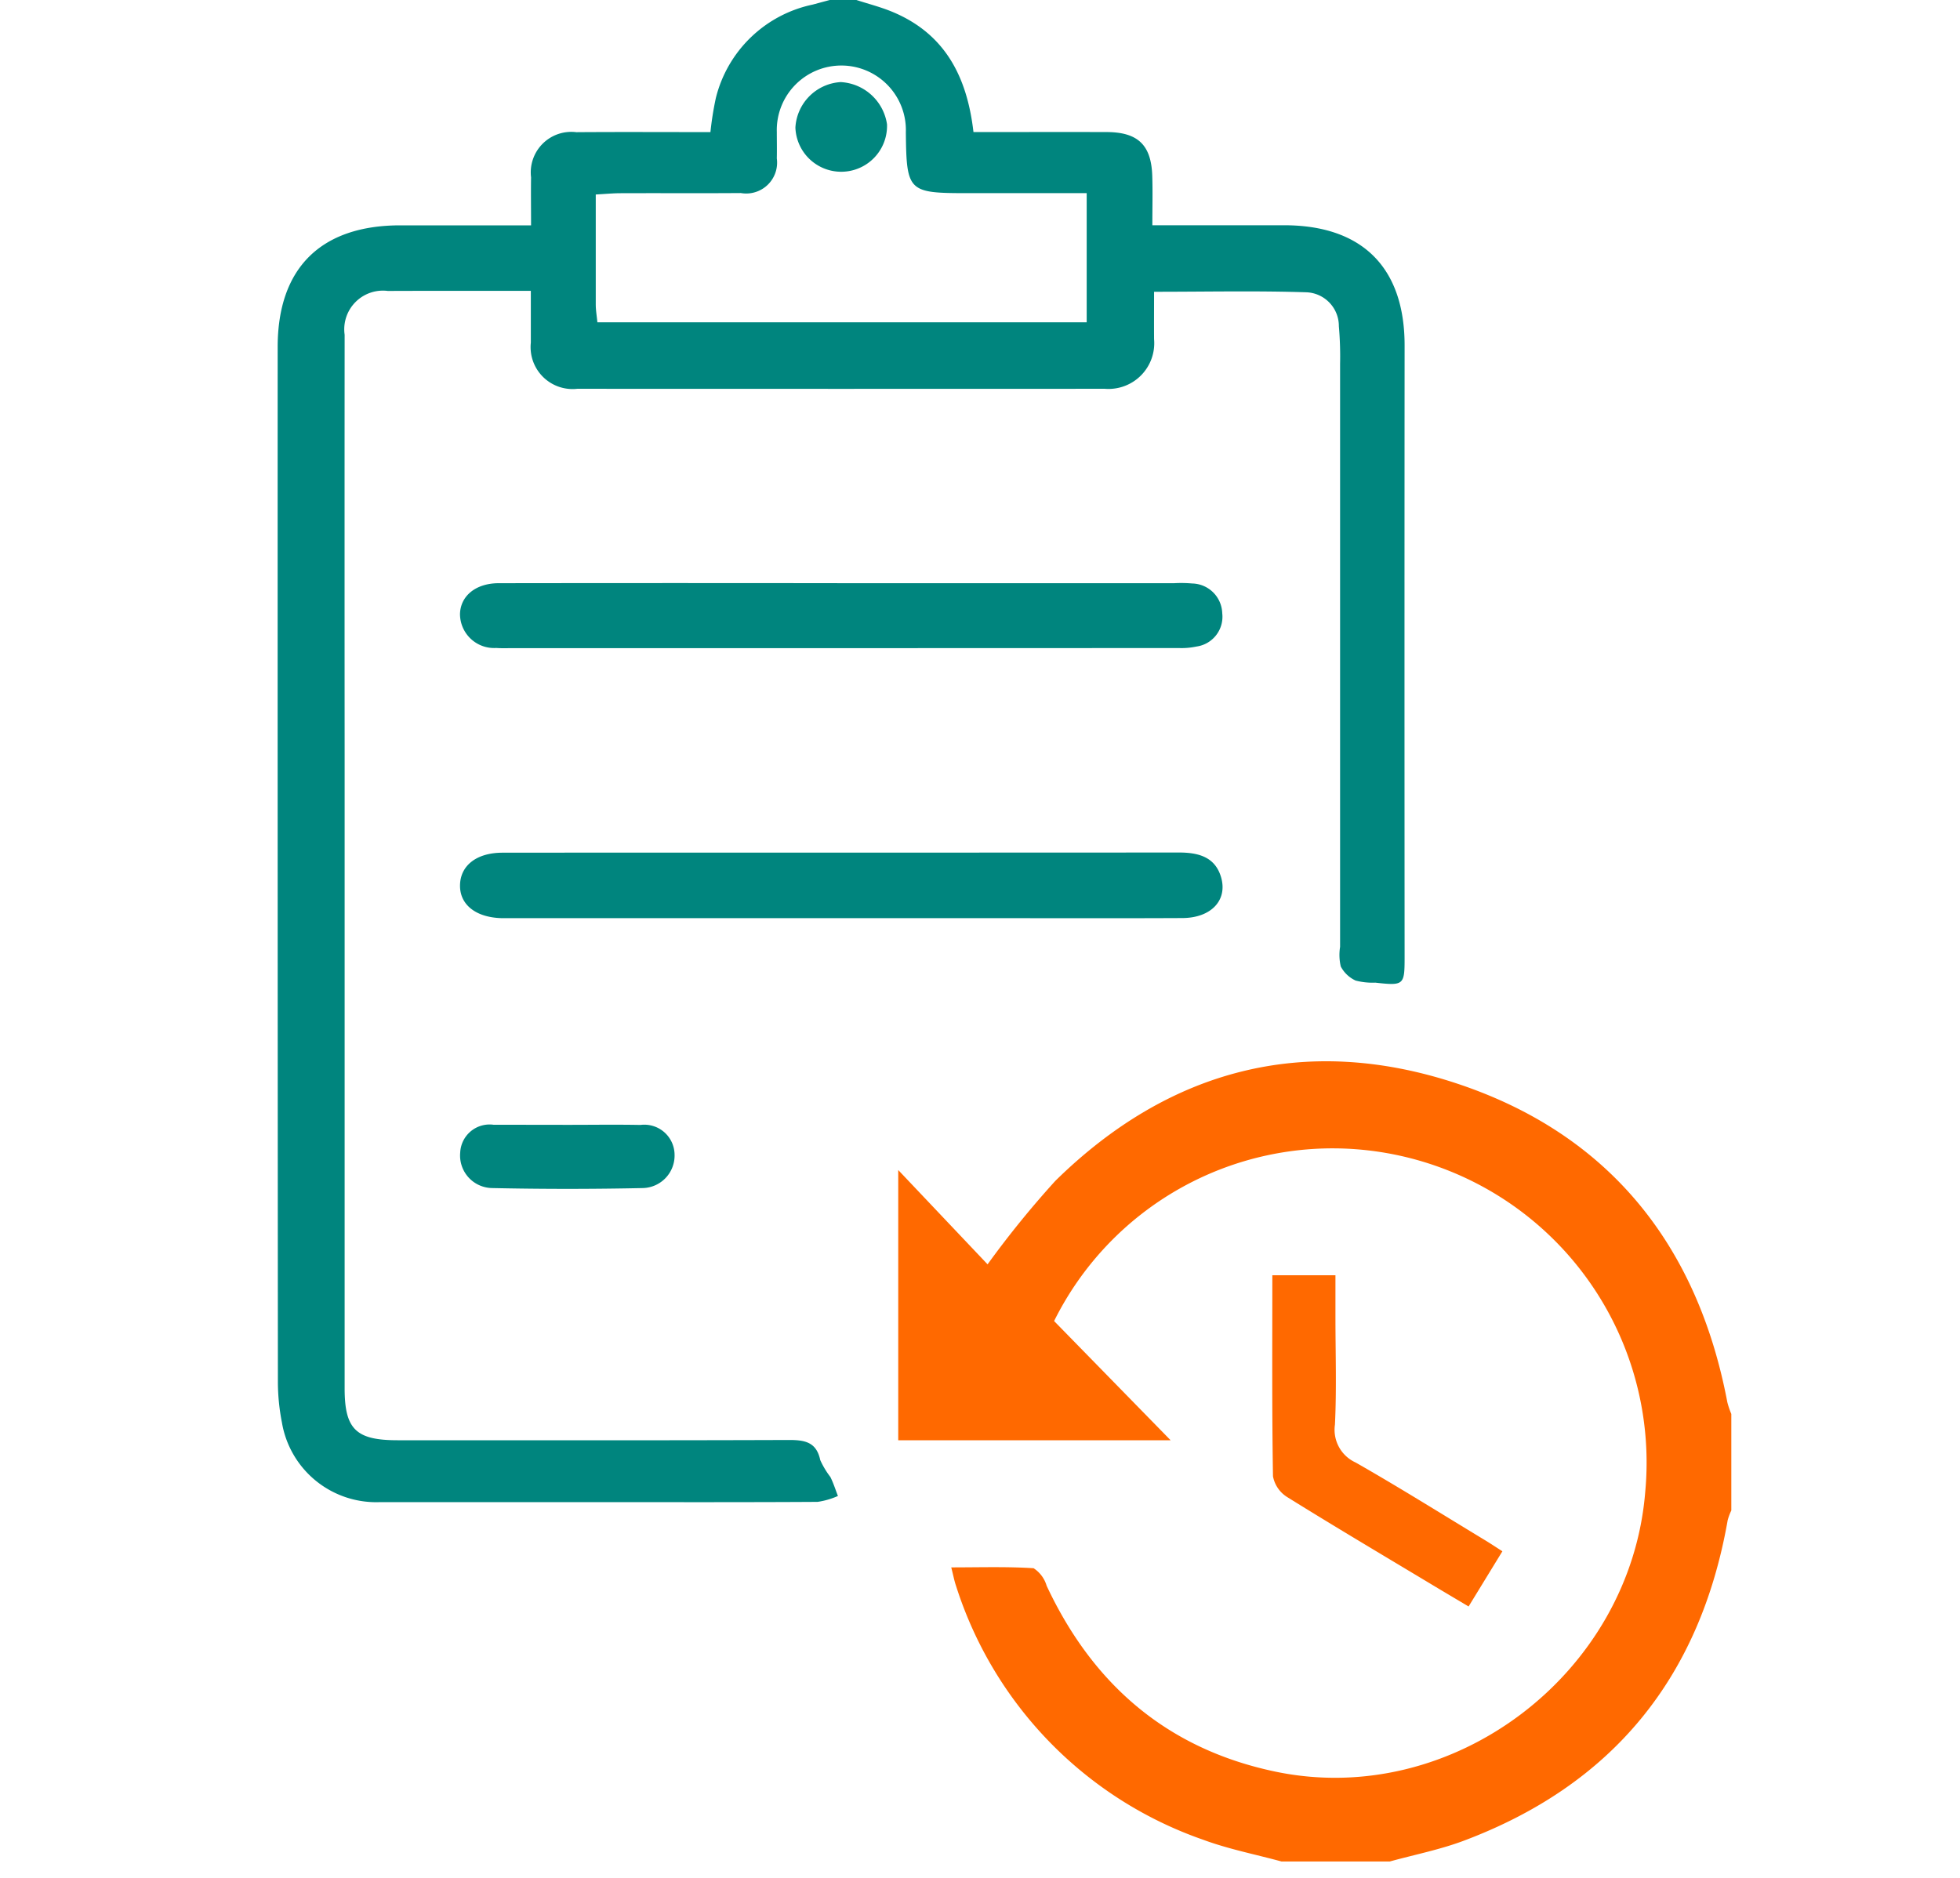
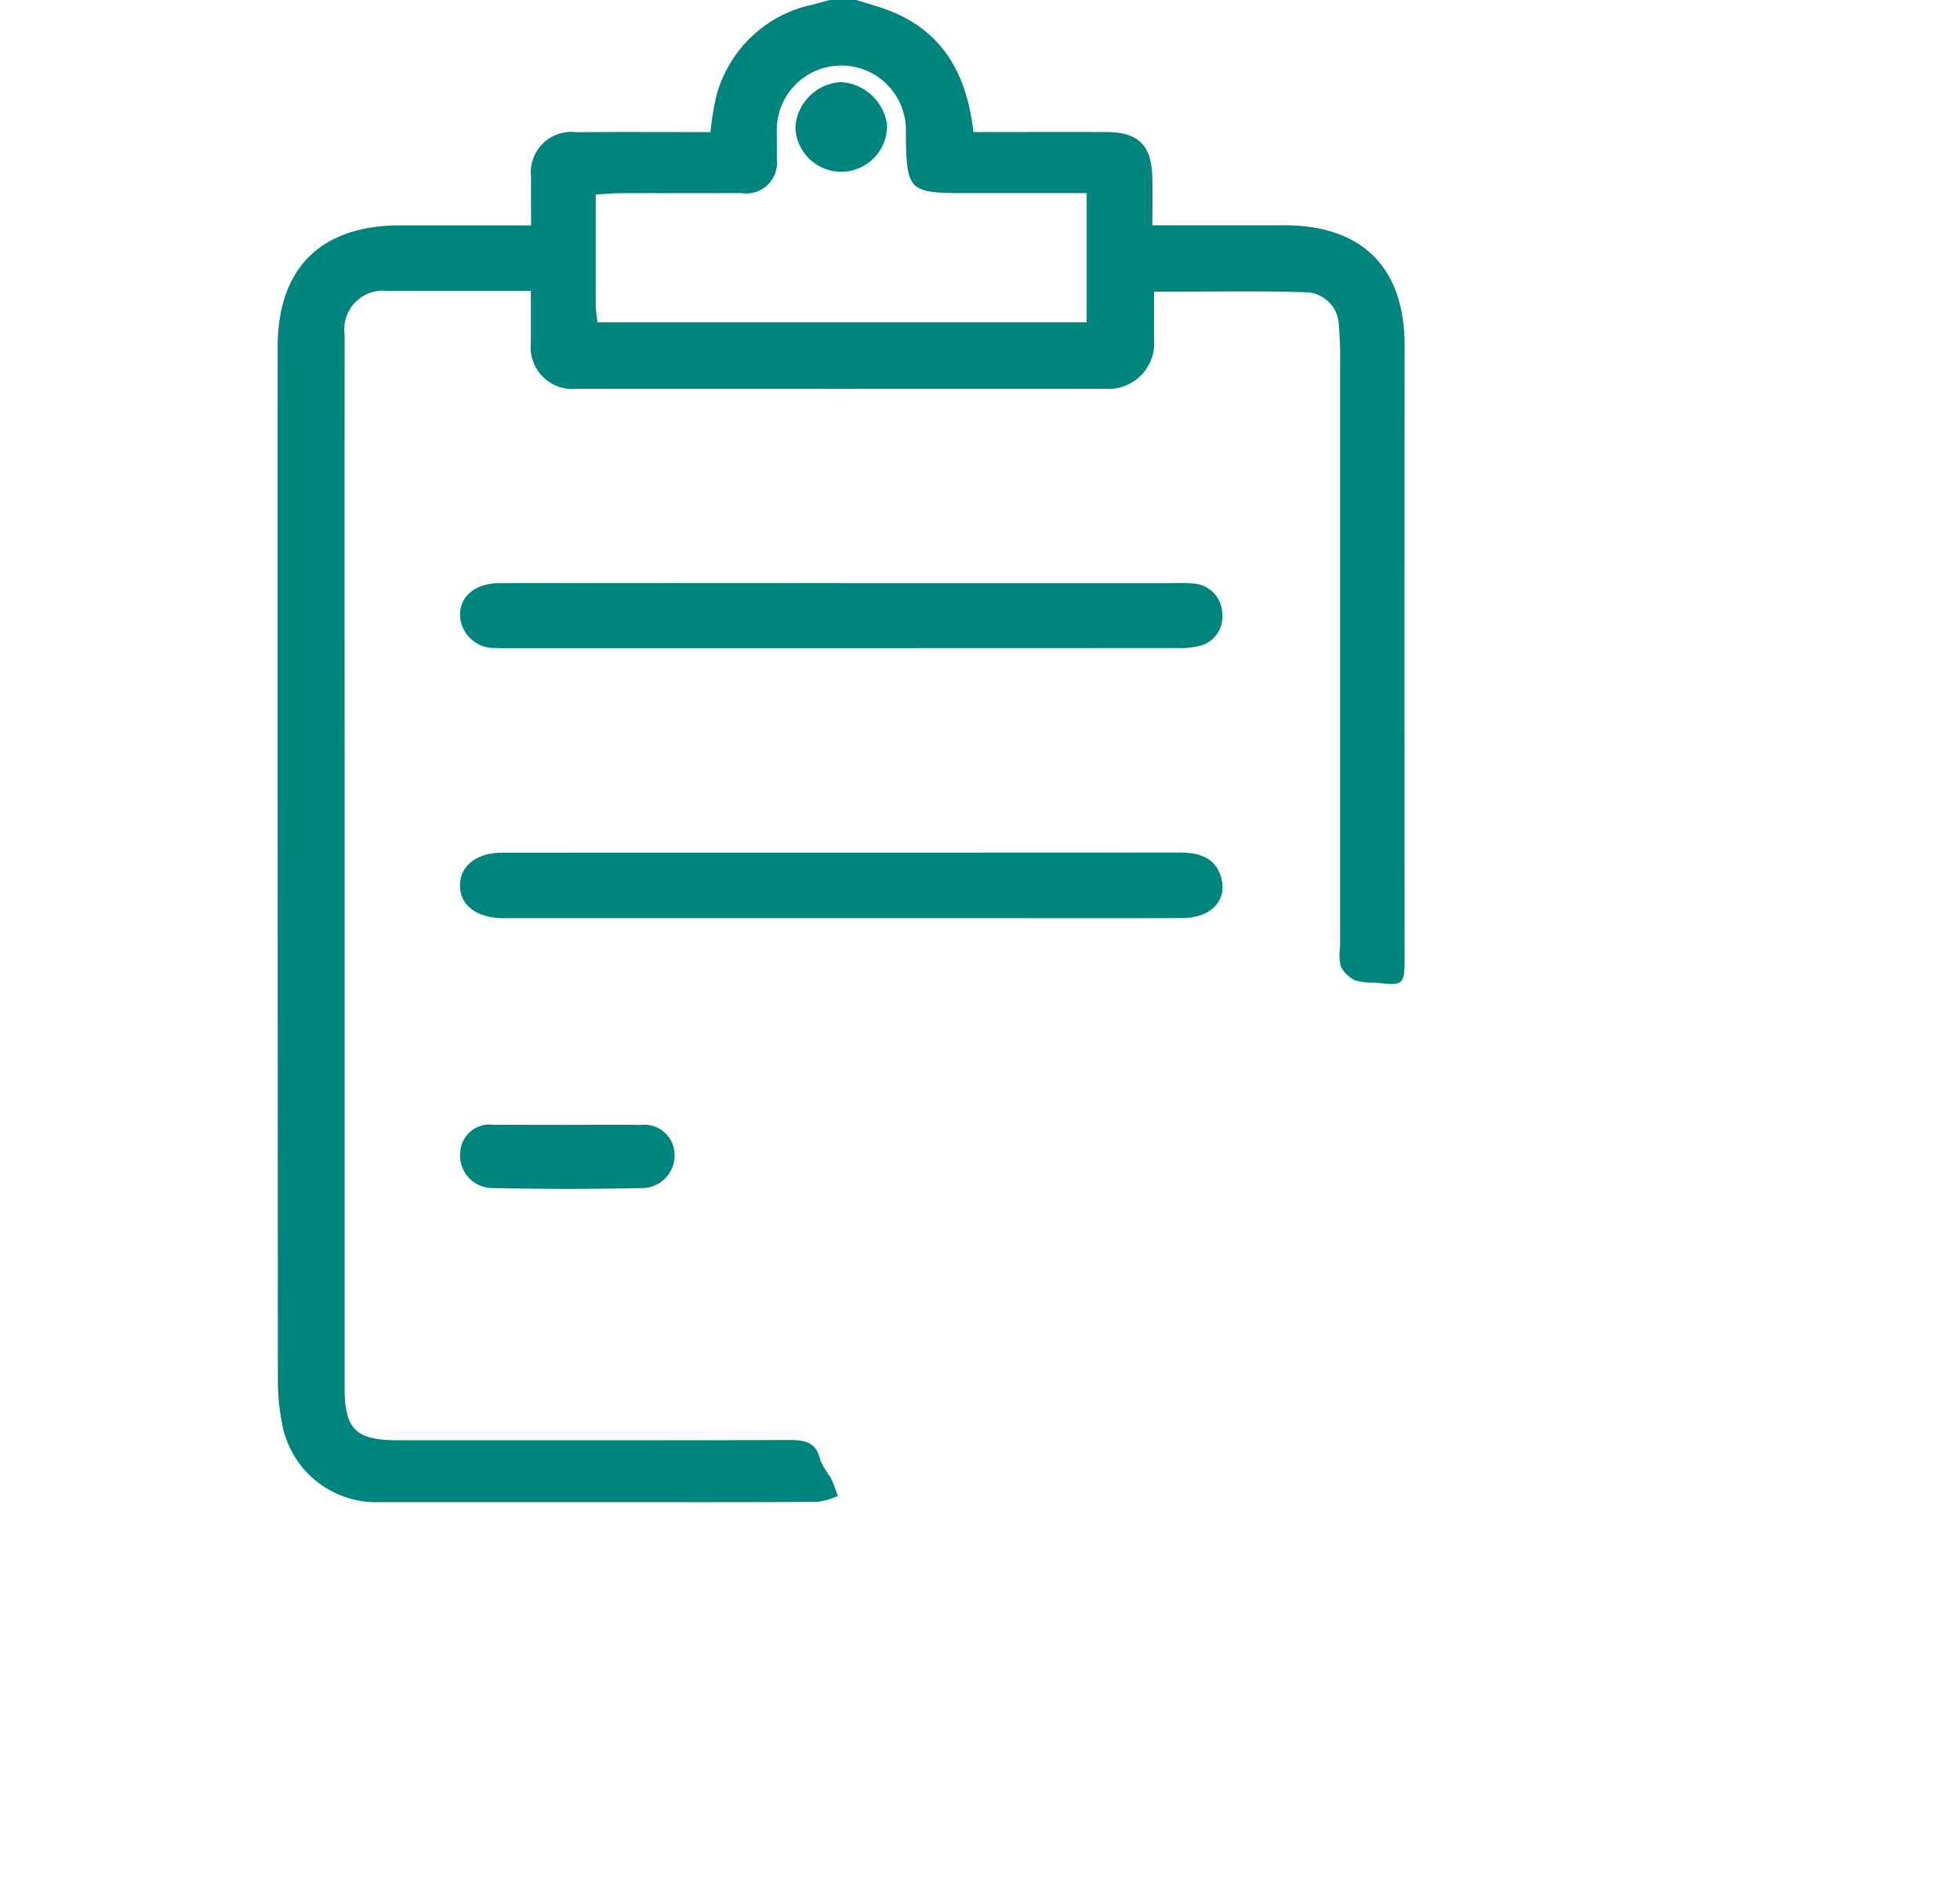
<svg xmlns="http://www.w3.org/2000/svg" width="120" height="115" viewBox="0 0 120 115">
  <defs>
    <style>
      .cls-1 {
        fill: #ff6900;
      }

      .cls-1, .cls-2 {
        fill-rule: evenodd;
      }

      .cls-2 {
        fill: #00857e;
      }
    </style>
  </defs>
-   <path id="Kształt_7" data-name="Kształt 7" class="cls-1" d="M78.471,114c-1.6-.438-3.251-0.758-4.806-1.334A24.233,24.233,0,0,1,58.527,97.1c-0.1-.289-0.154-0.593-0.287-1.114,1.756,0,3.4-.054,5.041.051a1.932,1.932,0,0,1,.8,1.077c2.852,6.093,7.435,10,13.986,11.376,10.882,2.286,21.785-5.989,22.665-17.168A19.244,19.244,0,0,0,83.2,70.393,19.037,19.037,0,0,0,64.537,80.9l7.133,7.3H54.994V71.652l5.47,5.775a59.443,59.443,0,0,1,4.151-5.114c6.978-6.859,15.3-9,24.482-5.992,9.272,3.039,14.807,9.778,16.658,19.55a5.166,5.166,0,0,0,.244.719V92.5a3.431,3.431,0,0,0-.223.6q-2.547,14.512-16.159,19.626c-1.464.549-3.016,0.854-4.528,1.271H78.471ZM91.983,95l-2.069,3.38c-0.708-.421-1.374-0.815-2.038-1.213-3.027-1.82-6.067-3.62-9.066-5.486a1.911,1.911,0,0,1-.872-1.276c-0.067-4.065-.04-8.132-0.04-12.31h3.864v2.58c0,2.19.076,4.384-.031,6.569A2.2,2.2,0,0,0,83,89.564c2.645,1.508,5.229,3.127,7.835,4.706C91.211,94.495,91.573,94.737,91.983,95Z" />
  <path id="Kształt_8" data-name="Kształt 8" class="cls-2" d="M52.434,0C53.156,0.234,53.9.423,54.6,0.711c3.2,1.317,4.6,3.9,5,7.376,2.731,0,5.442-.007,8.153,0,1.911,0.007,2.731.787,2.793,2.676,0.032,0.978.006,1.958,0.006,3.031h8.063c4.8,0,7.384,2.6,7.381,7.366q-0.013,18.735,0,37.469c0,1.7-.044,1.743-1.793,1.548a4.1,4.1,0,0,1-1.208-.129,1.941,1.941,0,0,1-.906-0.86,3.1,3.1,0,0,1-.043-1.2q0-17.855,0-35.711a21.284,21.284,0,0,0-.075-2.3A2.069,2.069,0,0,0,80,17.9c-3.07-.1-6.144-0.032-9.343-0.032,0,1.035-.006,1.968,0,2.9a2.8,2.8,0,0,1-3.02,3.041q-16.145.008-32.291,0A2.569,2.569,0,0,1,32.5,20.983c0-.983,0-1.967,0-3.171H26.88c-1.043,0-2.087,0-3.131.006A2.369,2.369,0,0,0,21.1,20.5q-0.008,12.85,0,25.7,0,19.411,0,38.823c0,2.5.693,3.177,3.239,3.177,7.993,0,15.987.013,23.98-.016,0.974,0,1.671.139,1.9,1.23a5.177,5.177,0,0,0,.62,1.035c0.187,0.372.311,0.775,0.463,1.164a4.748,4.748,0,0,1-1.244.361c-4.36.027-8.72,0.016-13.08,0.017q-6.881,0-13.761,0a5.85,5.85,0,0,1-5.957-4.881,12.98,12.98,0,0,1-.246-2.414Q16.993,52.973,17,21.253c0-4.835,2.643-7.45,7.5-7.453,2.622,0,5.243,0,8.014,0,0-1.071-.014-2.006,0-2.941a2.481,2.481,0,0,1,2.773-2.764c2.715-.02,5.43-0.005,8.209-0.005A19.308,19.308,0,0,1,43.828,6,7.747,7.747,0,0,1,49.757.281C50.1,0.189,50.451.094,50.8,0h1.635ZM36.575,19.737H66.532V11.828H59.2c-3.6,0-3.7-.1-3.74-3.727a3.952,3.952,0,1,0-7.9-.022c0,0.541.012,1.082,0,1.623a1.891,1.891,0,0,1-2.2,2.12c-2.452.019-4.9,0-7.356,0.01-0.476,0-.951.048-1.529,0.079,0,2.348,0,4.549,0,6.752C36.478,19.012,36.539,19.362,36.575,19.737ZM51.621,35.714H71.9a7.8,7.8,0,0,1,1.088.018,1.881,1.881,0,0,1,1.843,1.822,1.841,1.841,0,0,1-1.581,2.04,4.4,4.4,0,0,1-1.077.092q-20.485.009-40.97,0.008c-0.272,0-.546.009-0.816-0.013a2.089,2.089,0,0,1-2.224-2.066c0.019-1.109.953-1.893,2.358-1.9Q41.072,35.7,51.621,35.714Zm-0.008,16.5q10.288,0,20.575-.006c1.186,0,2.212.271,2.573,1.518,0.409,1.412-.618,2.486-2.365,2.495-4.133.02-8.266,0.006-12.4,0.006H31.246c-0.182,0-.364,0-0.545,0-1.583-.046-2.567-0.837-2.536-2.037s1.029-1.97,2.6-1.971Q41.189,52.21,51.613,52.216ZM34.856,68.885c1.451,0,2.9-.022,4.354.006A1.852,1.852,0,0,1,41.3,70.7a1.991,1.991,0,0,1-1.925,2.056q-4.624.1-9.251,0a1.992,1.992,0,0,1-1.948-2.175,1.8,1.8,0,0,1,2.05-1.7C31.772,68.879,33.314,68.885,34.856,68.885ZM51.471,5.027a3.031,3.031,0,0,1,2.836,2.585,2.806,2.806,0,1,1-5.609.2A2.955,2.955,0,0,1,51.471,5.027Z" />
</svg>